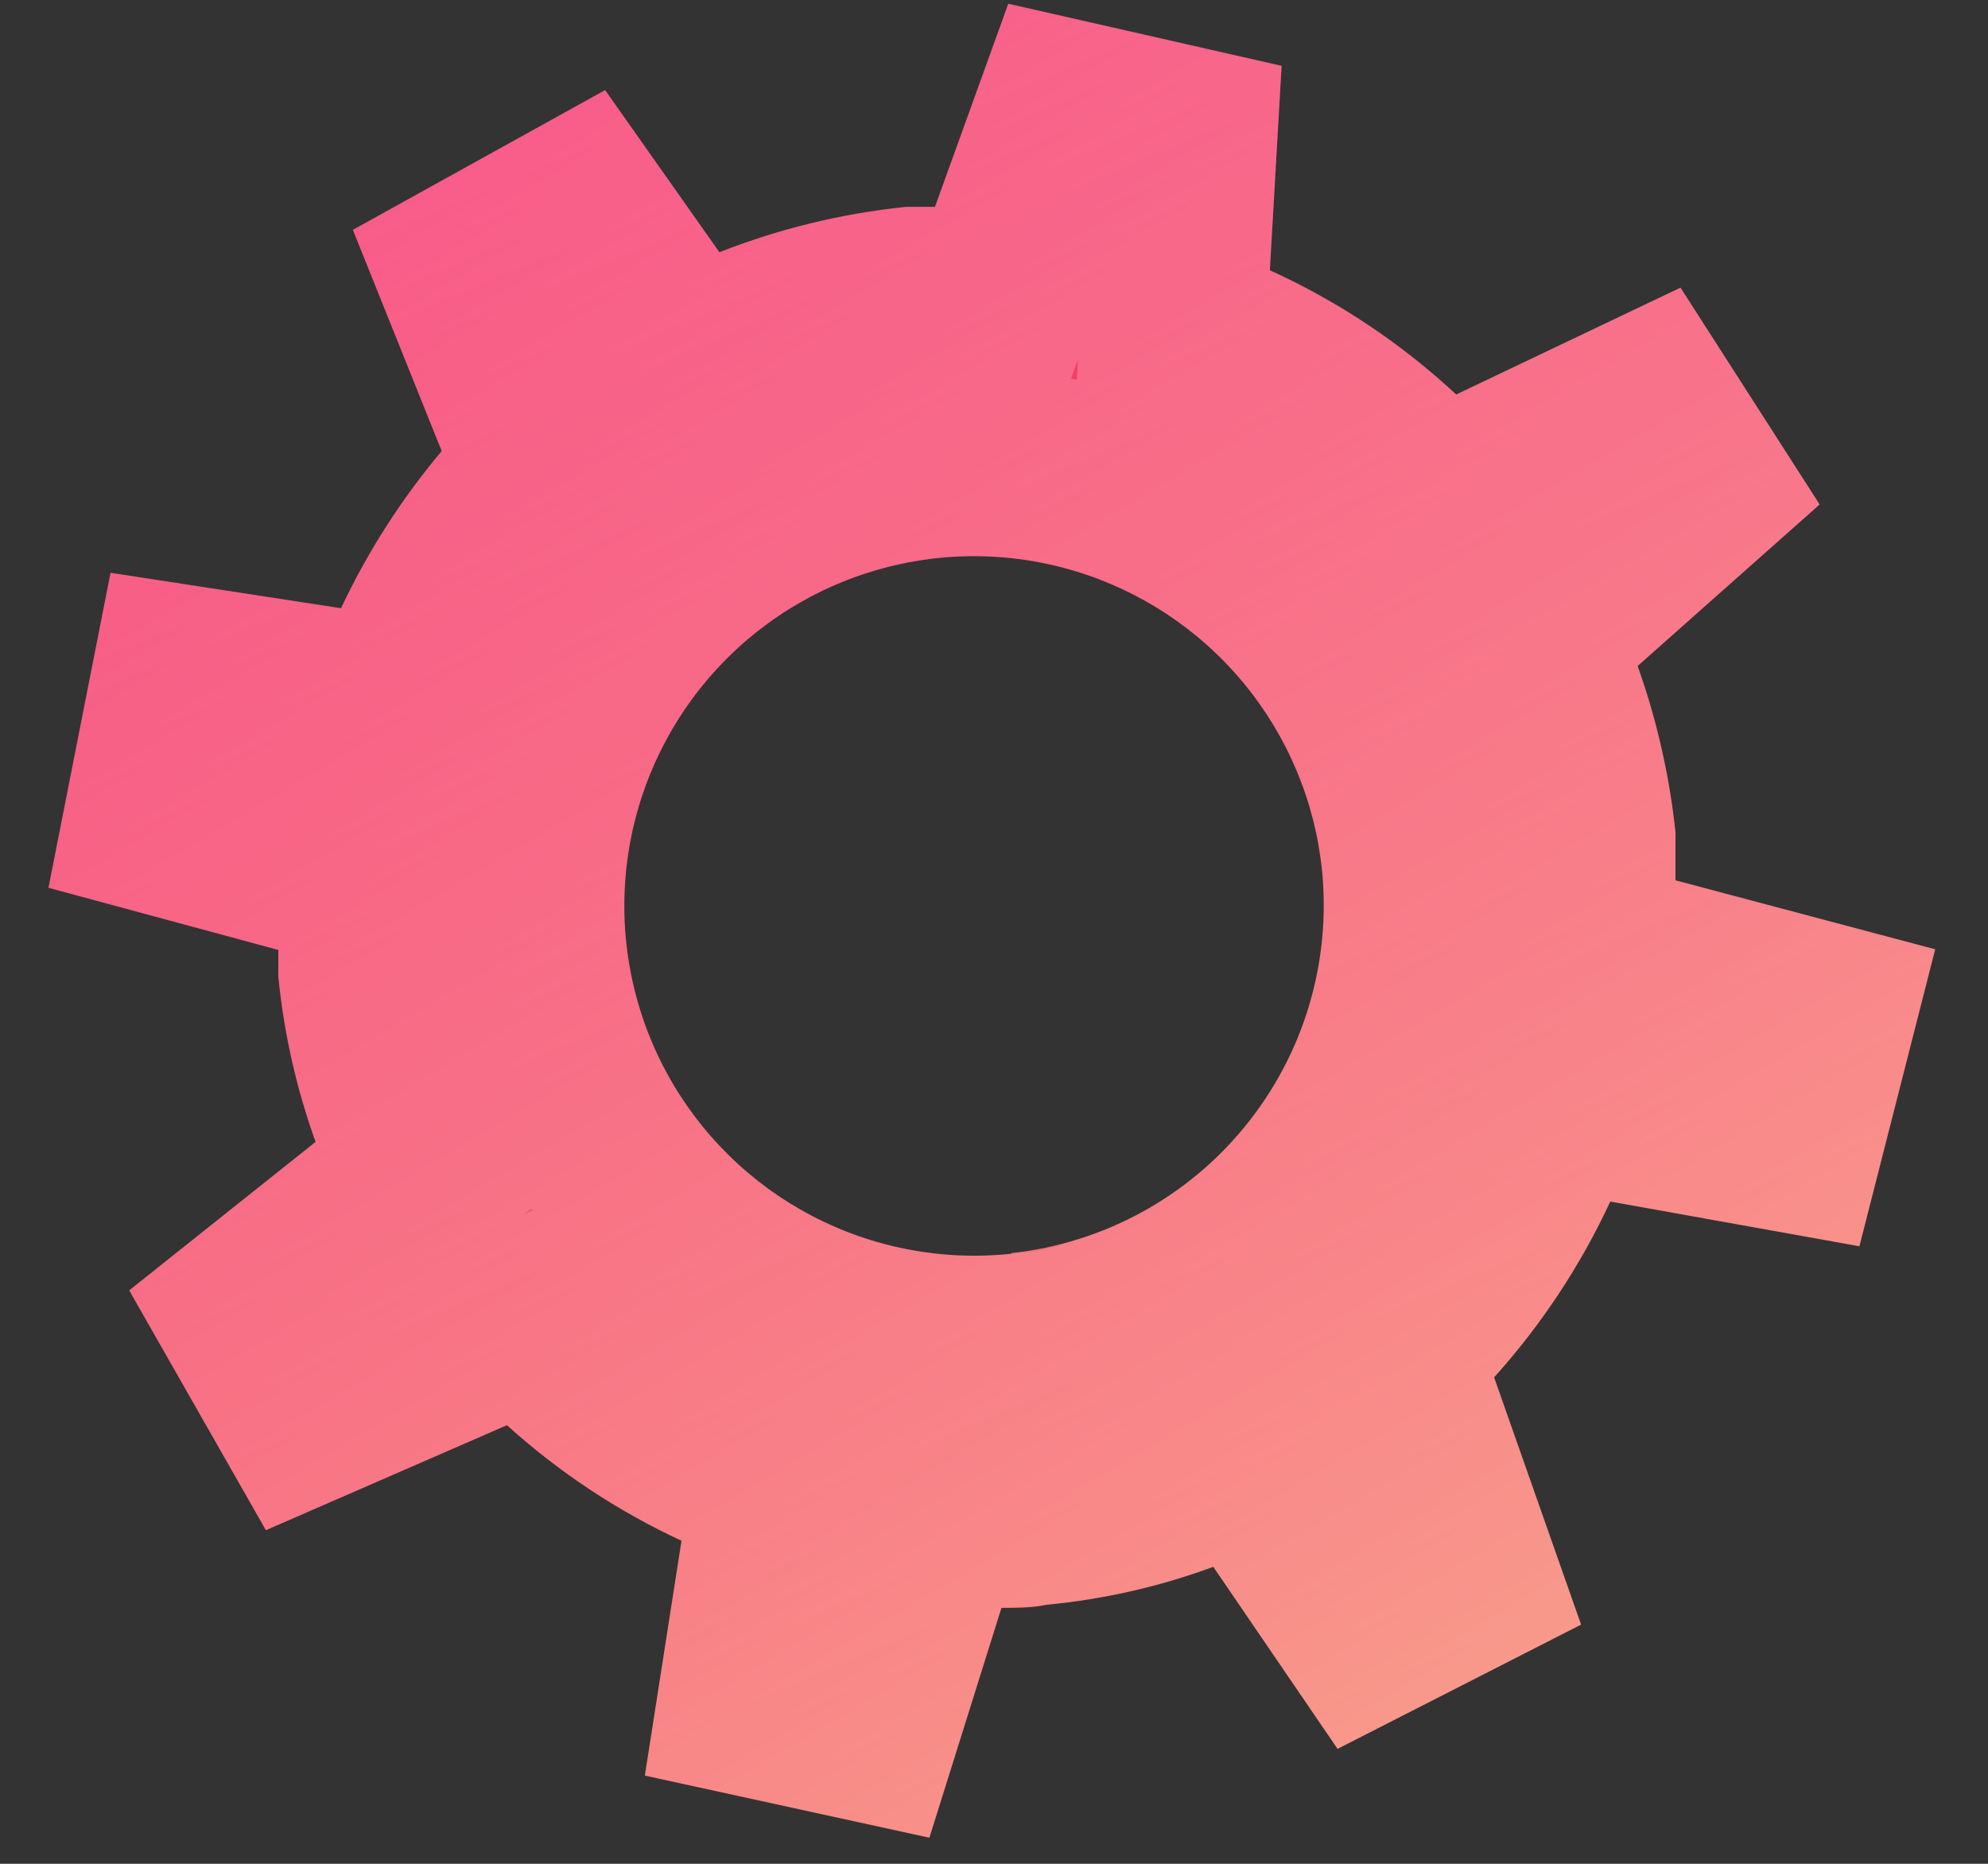
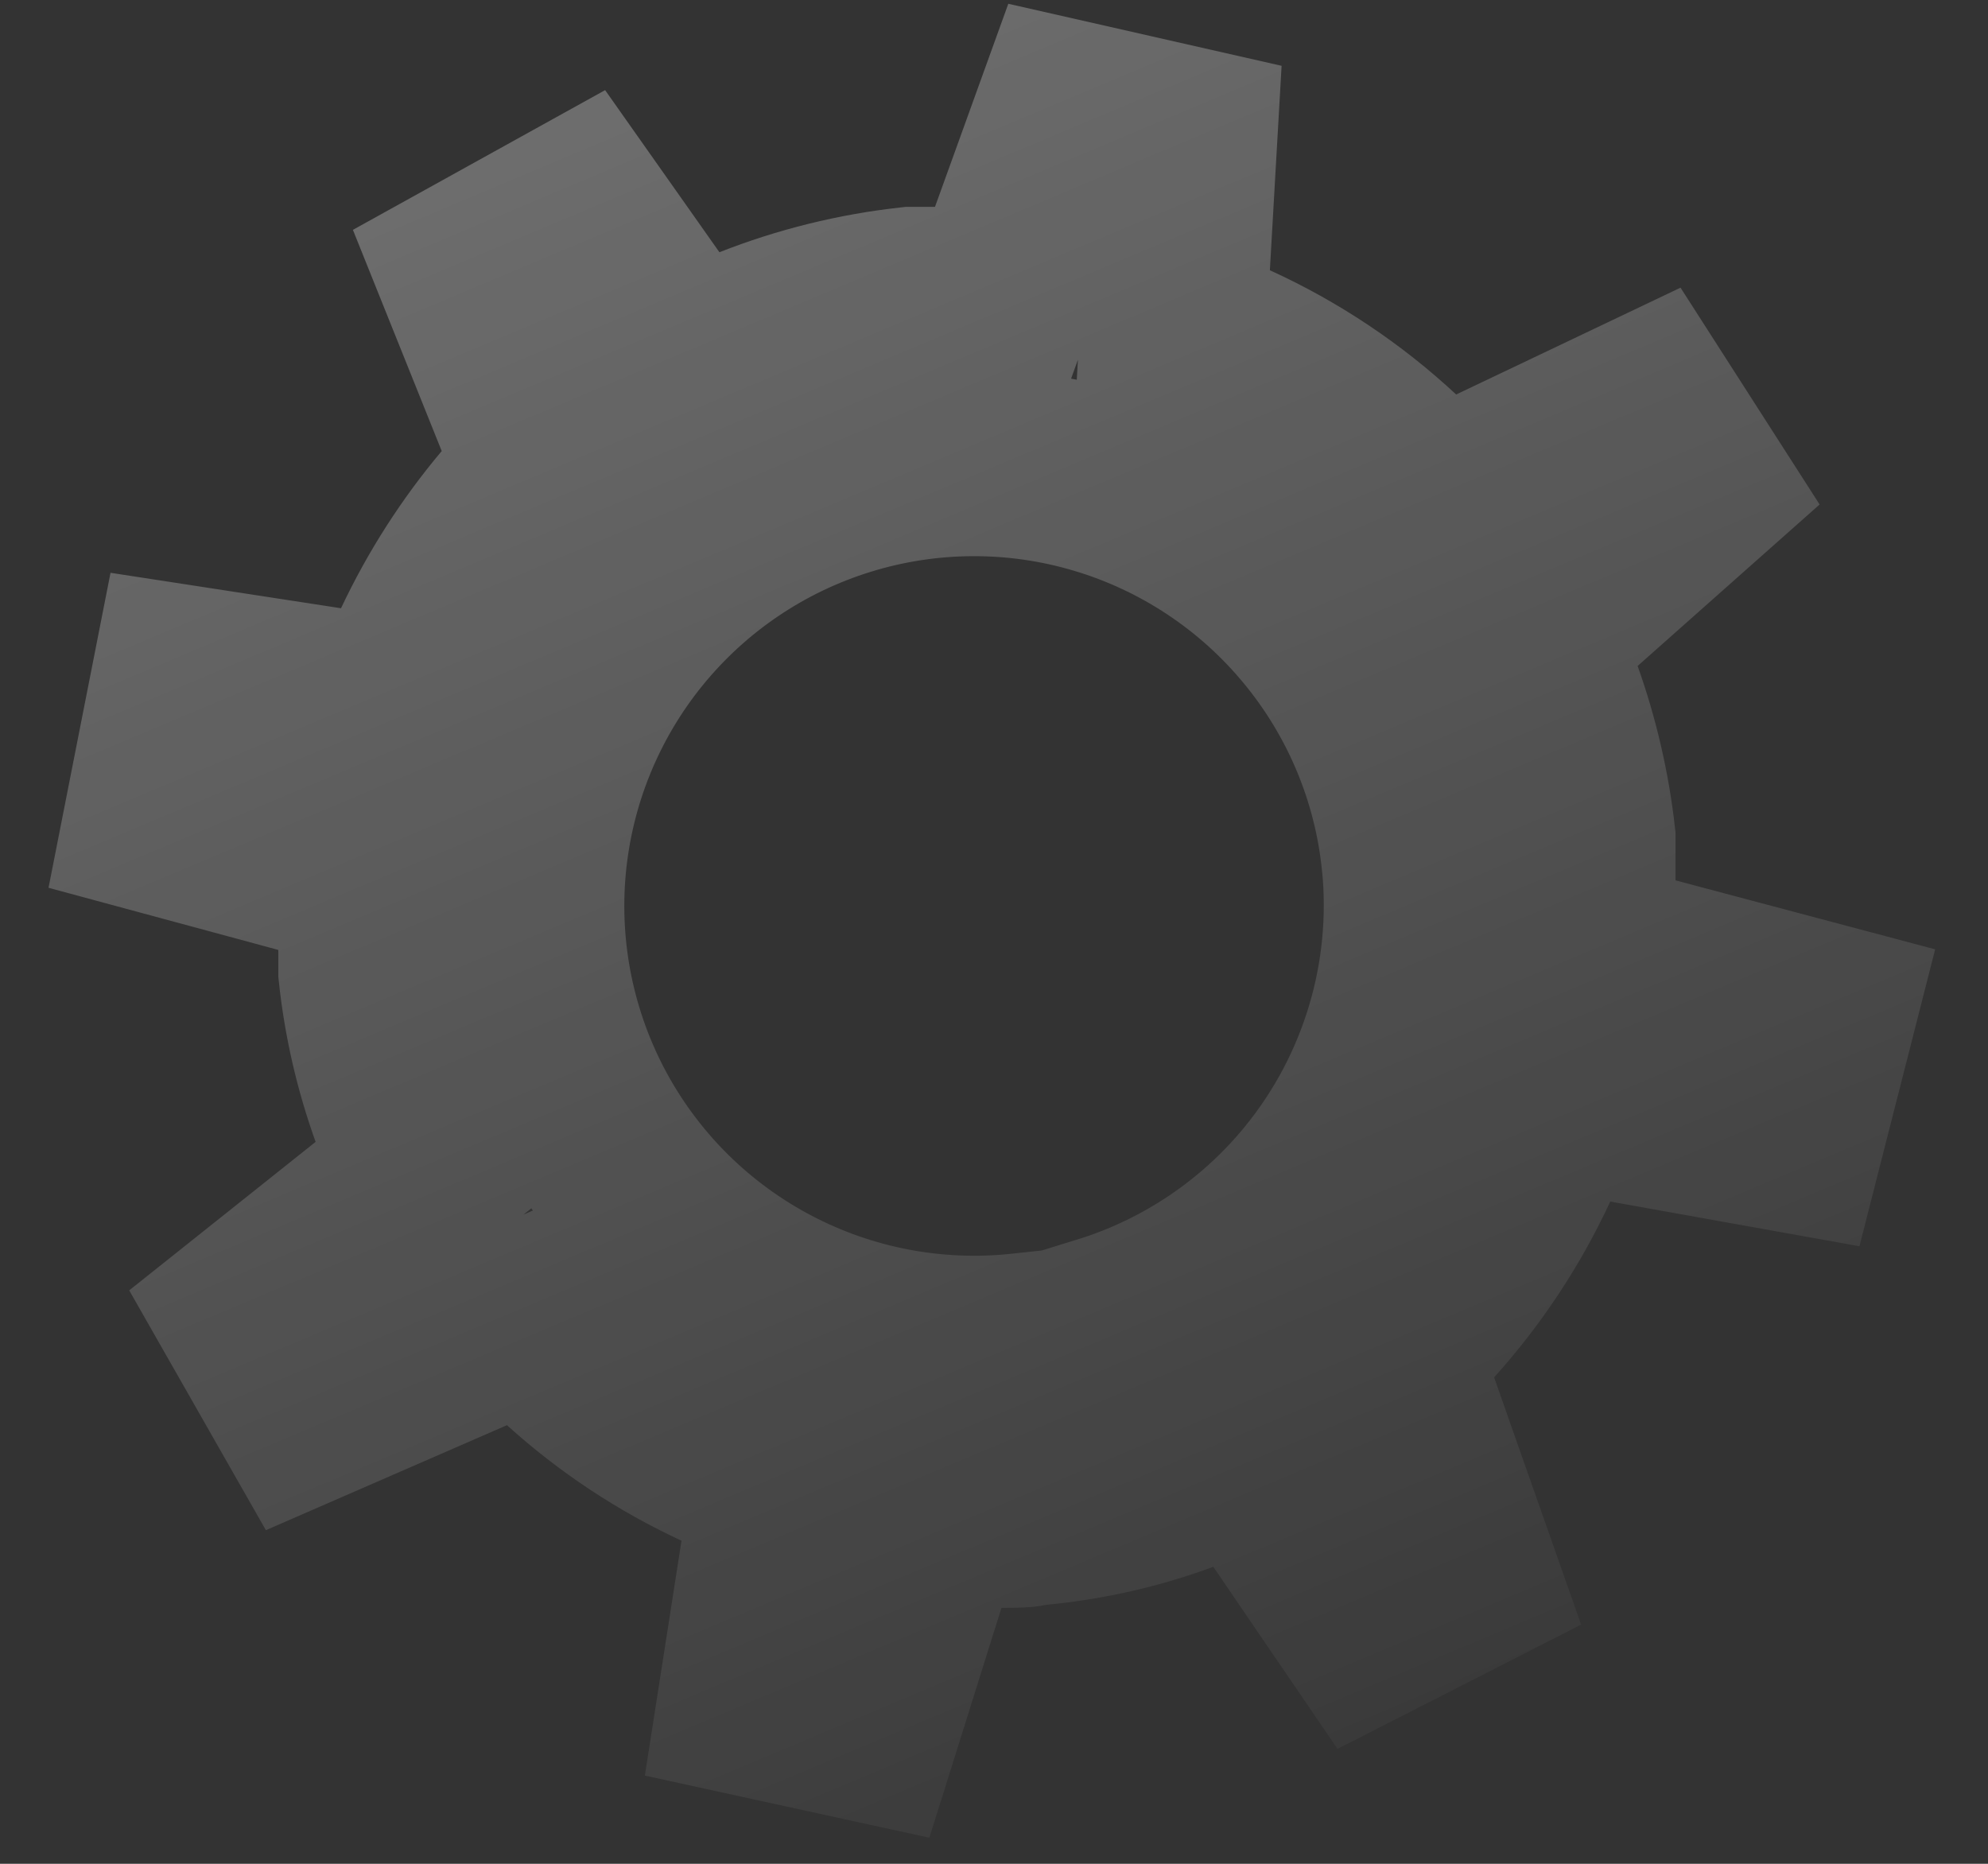
<svg xmlns="http://www.w3.org/2000/svg" width="32" height="30" viewBox="0 0 32 30" fill="none">
  <rect x="0" y="0" width="32" height="30" fill="#333333" stroke="none" />
-   <path d="M29.93 20.06L31.15 15.28L26.97 14.17C26.97 13.91 26.97 13.66 26.97 13.4C26.873 12.486 26.669 11.586 26.36 10.72L29.29 8.12L27.05 4.63L23.44 6.35C22.554 5.526 21.541 4.851 20.44 4.35L20.63 1.06L16.23 0.06L15.05 3.33H14.58C13.552 3.436 12.542 3.682 11.58 4.06L9.74 1.45L5.68 3.7L7.11 7.26C6.463 8.03 5.918 8.88 5.49 9.79L1.78 9.22L0.78 14.29L4.48 15.29C4.48 15.43 4.48 15.57 4.48 15.72C4.57 16.628 4.771 17.521 5.08 18.38L2.08 20.77L4.28 24.63L8.16 22.94C8.998 23.698 9.945 24.325 10.97 24.8L10.38 28.58L14.96 29.58L16.12 25.88C16.36 25.88 16.61 25.88 16.85 25.83C17.766 25.743 18.667 25.538 19.53 25.22L21.53 28.15L25.45 26.15L24.05 22.17C24.811 21.325 25.441 20.371 25.92 19.34L29.93 20.06ZM16.28 20.18C15.172 20.299 14.053 20.086 13.066 19.569C12.078 19.051 11.267 18.252 10.734 17.273C10.201 16.294 9.971 15.179 10.073 14.069C10.174 12.959 10.603 11.904 11.305 11.038C12.007 10.171 12.95 9.533 14.015 9.204C15.08 8.874 16.219 8.868 17.287 9.187C18.355 9.505 19.305 10.133 20.016 10.992C20.727 11.851 21.167 12.901 21.28 14.01C21.428 15.489 20.986 16.966 20.049 18.12C19.113 19.274 17.758 20.011 16.28 20.17V20.18Z" fill="url(#paint0_linear_1657_1447)" />
  <path d="M25.47 14.17V15.324L26.585 15.62L29.329 16.349L28.822 18.337L26.185 17.864L25.047 17.659L24.559 18.709C24.144 19.604 23.596 20.433 22.936 21.166L22.34 21.828L22.635 22.668L23.6 25.41L22.024 26.214L20.769 24.374L20.109 23.408L19.012 23.812C18.27 24.086 17.495 24.262 16.708 24.337L16.625 24.345L16.544 24.362C16.481 24.375 16.387 24.38 16.12 24.38H15.018L14.689 25.431L13.939 27.822L12.08 27.416L12.452 25.031L12.626 23.915L11.601 23.439C10.713 23.027 9.892 22.484 9.166 21.827L8.448 21.178L7.561 21.565L4.916 22.717L4.019 21.143L6.015 19.553L6.855 18.884L6.492 17.872C6.233 17.152 6.061 16.404 5.98 15.643V15.643V15.642V15.641V15.64V15.639V15.638V15.637V15.637V15.636V15.635V15.634V15.633V15.632V15.632V15.631V15.63V15.629V15.628V15.627V15.626V15.626V15.625V15.624V15.623V15.622V15.621V15.62V15.62V15.619V15.618V15.617V15.616V15.615V15.614V15.614V15.613V15.612V15.611V15.61V15.609V15.608V15.607V15.607V15.606V15.605V15.604V15.603V15.602V15.602V15.601V15.6V15.599V15.598V15.597V15.597V15.596V15.595V15.594V15.593V15.592V15.591V15.591V15.59V15.589V15.588V15.587V15.586V15.585V15.585V15.584V15.583V15.582V15.581V15.58V15.579V15.579V15.578V15.577V15.576V15.575V15.574V15.574V15.573V15.572V15.571V15.57V15.569V15.569V15.568V15.567V15.566V15.565V15.564V15.563V15.563V15.562V15.561V15.56V15.559V15.558V15.557V15.557V15.556V15.555V15.554V15.553V15.552V15.552V15.551V15.55V15.549V15.548V15.547V15.547V15.546V15.545V15.544V15.543V15.542V15.541V15.541V15.54V15.539V15.538V15.537V15.537V15.536V15.535V15.534V15.533V15.532V15.531V15.531V15.53V15.529V15.528V15.527V15.526V15.525V15.525V15.524V15.523V15.522V15.521V15.521V15.52V15.519V15.518V15.517V15.516V15.515V15.515V15.514V15.513V15.512V15.511V15.511V15.51V15.509V15.508V15.507V15.506V15.505V15.505V15.504V15.503V15.502V15.501V15.501V15.5V15.499V15.498V15.497V15.496V15.495V15.495V15.494V15.493V15.492V15.491V15.49V15.49V15.489V15.488V15.487V15.486V15.485V15.485V15.484V15.483V15.482V15.481V15.48V15.48V15.479V15.478V15.477V15.476V15.476V15.475V15.474V15.473V15.472V15.471V15.47V15.47V15.469V15.468V15.467V15.466V15.466V15.465V15.464V15.463V15.462V15.461V15.46V15.46V15.459V15.458V15.457V15.456V15.456V15.455V15.454V15.453V15.452V15.451V15.451V15.45V15.449V15.448V15.447V15.446V15.446V15.445V15.444V15.443V15.442V15.441V15.441V15.44V15.439V15.438V15.437V15.437V15.436V15.435V15.434V15.433V15.432V15.431V15.431V15.43V15.429V15.428V15.427V15.427V15.426V15.425V15.424V15.423V15.422V15.422V15.421V15.42V15.419V15.418V15.418V15.417V15.416V15.415V15.414V15.413V15.412V15.412V15.411V15.41V15.409V15.408V15.408V15.407V15.406V15.405V15.404V15.403V15.403V15.402V15.401V15.4V15.399V15.399V15.398V15.397V15.396V15.395V15.394V15.393V15.393V15.392V15.391V15.39V15.389V15.389V15.388V15.387V15.386V15.385V15.384V15.384V15.383V15.382V15.381V15.38V15.38V15.379V15.378V15.377V15.376V15.375V15.375V15.374V15.373V15.372V15.371V15.37V15.37V15.369V15.368V15.367V15.366V15.366V15.365V15.364V15.363V15.362V15.361V15.361V15.36V15.359V15.358V15.357V15.357V15.356V15.355V15.354V15.353V15.352V15.352V15.351V15.35V15.349V15.348V15.348V15.347V15.346V15.345V15.344V15.343V15.343V15.342V15.341V15.34V15.339V15.338V15.338V15.337V15.336V15.335V15.334V15.334V15.333V15.332V15.331V15.33V15.329V15.329V15.328V15.327V15.326V15.325V15.325V15.324V15.323V15.322V15.321V15.32V15.32V15.319V15.318V15.317V15.316V15.316V15.315V15.314V15.313V15.312V15.311V15.31V15.31V15.309V15.308V15.307V15.306V15.306V15.305V15.304V15.303V15.302V15.302V15.301V15.3V15.299V15.298V15.297V15.297V15.296V15.295V15.294V15.293V15.293V15.292V15.291V15.29V14.142L4.871 13.842L2.523 13.207L2.973 10.921L5.262 11.273L6.37 11.443L6.847 10.428C7.22 9.636 7.694 8.896 8.258 8.226L8.838 7.537L8.502 6.701L7.566 4.37L9.29 3.415L10.354 4.924L11.033 5.887L12.129 5.456C12.941 5.136 13.793 4.926 14.66 4.83H15.05H16.103L16.461 3.839L17.191 1.817L19.059 2.241L18.943 4.264L18.883 5.29L19.819 5.715C20.773 6.15 21.651 6.735 22.419 7.449L23.165 8.143L24.085 7.704L26.502 6.553L27.334 7.85L25.364 9.598L24.607 10.27L24.947 11.223C25.207 11.954 25.383 12.712 25.47 13.482V13.482V13.483V13.485V13.486V13.488V13.49V13.491V13.493V13.494V13.496V13.497V13.499V13.5V13.502V13.503V13.505V13.506V13.508V13.509V13.511V13.512V13.514V13.515V13.517V13.518V13.52V13.521V13.523V13.524V13.526V13.527V13.529V13.53V13.532V13.533V13.535V13.536V13.538V13.539V13.541V13.542V13.544V13.545V13.547V13.548V13.55V13.551V13.553V13.554V13.556V13.557V13.559V13.56V13.562V13.563V13.565V13.566V13.568V13.569V13.571V13.572V13.574V13.575V13.577V13.579V13.58V13.582V13.583V13.585V13.586V13.588V13.589V13.591V13.592V13.594V13.595V13.597V13.598V13.6V13.601V13.602V13.604V13.605V13.607V13.608V13.61V13.611V13.613V13.614V13.616V13.617V13.619V13.62V13.622V13.623V13.625V13.627V13.628V13.63V13.631V13.633V13.634V13.636V13.637V13.639V13.64V13.642V13.643V13.645V13.646V13.648V13.649V13.65V13.652V13.653V13.655V13.656V13.658V13.659V13.661V13.662V13.664V13.665V13.667V13.668V13.67V13.671V13.673V13.674V13.676V13.677V13.679V13.68V13.682V13.683V13.685V13.686V13.688V13.689V13.691V13.692V13.694V13.695V13.697V13.698V13.7V13.701V13.703V13.704V13.706V13.707V13.709V13.71V13.712V13.713V13.715V13.716V13.718V13.719V13.721V13.722V13.724V13.725V13.727V13.728V13.73V13.731V13.733V13.734V13.736V13.737V13.739V13.74V13.742V13.743V13.745V13.746V13.748V13.749V13.751V13.752V13.754V13.755V13.757V13.758V13.76V13.761V13.763V13.764V13.766V13.767V13.769V13.77V13.772V13.773V13.775V13.776V13.778V13.779V13.781V13.782V13.784V13.785V13.787V13.788V13.79V13.791V13.793V13.794V13.796V13.797V13.799V13.8V13.802V13.803V13.805V13.806V13.807V13.809V13.81V13.812V13.813V13.815V13.816V13.818V13.819V13.821V13.822V13.824V13.825V13.827V13.828V13.83V13.831V13.833V13.834V13.836V13.837V13.839V13.84V13.842V13.843V13.845V13.846V13.848V13.849V13.851V13.852V13.854V13.855V13.857V13.858V13.86V13.861V13.863V13.864V13.866V13.867V13.869V13.87V13.872V13.873V13.875V13.876V13.878V13.879V13.881V13.882V13.884V13.885V13.887V13.888V13.89V13.891V13.893V13.894V13.896V13.897V13.899V13.9V13.902V13.903V13.905V13.906V13.908V13.909V13.911V13.912V13.914V13.915V13.917V13.918V13.92V13.921V13.923V13.924V13.926V13.927V13.929V13.93V13.932V13.933V13.935V13.936V13.938V13.939V13.941V13.942V13.944V13.945V13.947V13.948V13.95V13.951V13.953V13.954V13.956V13.957V13.959V13.96V13.962V13.963V13.965V13.966V13.968V13.969V13.971V13.972V13.974V13.975V13.977V13.978V13.98V13.981V13.983V13.984V13.986V13.987V13.989V13.99V13.992V13.993V13.995V13.996V13.998V13.999V14.001V14.002V14.004V14.005V14.007V14.008V14.01V14.011V14.013V14.014V14.016V14.017V14.019V14.02V14.022V14.023V14.025V14.026V14.028V14.029V14.031V14.032V14.034V14.035V14.037V14.038V14.04V14.041V14.043V14.044V14.046V14.047V14.049V14.05V14.052V14.053V14.055V14.056V14.058V14.059V14.061V14.062V14.064V14.065V14.067V14.068V14.07V14.072V14.073V14.075V14.076V14.078V14.079V14.081V14.082V14.084V14.085V14.087V14.088V14.09V14.091V14.093V14.094V14.096V14.097V14.099V14.1V14.102V14.103V14.105V14.106V14.108V14.109V14.111V14.112V14.114V14.115V14.117V14.118V14.12V14.121V14.123V14.124V14.126V14.127V14.129V14.13V14.132V14.133V14.135V14.137V14.138V14.14V14.141V14.143V14.144V14.146V14.147V14.149V14.15V14.152V14.153V14.155V14.156V14.158V14.159V14.161V14.162V14.164V14.165V14.167V14.168V14.17ZM16.44 21.672L17.78 21.528V21.386C19.119 20.972 20.318 20.17 21.214 19.066C22.4 17.604 22.96 15.733 22.773 13.86L22.772 13.858C22.629 12.453 22.072 11.123 21.171 10.036C20.271 8.948 19.068 8.152 17.715 7.749C16.363 7.346 14.92 7.353 13.572 7.771C12.223 8.188 11.029 8.996 10.14 10.093C9.251 11.19 8.708 12.526 8.579 13.932C8.45 15.338 8.742 16.75 9.416 17.99C10.091 19.23 11.119 20.242 12.369 20.897C13.62 21.553 15.036 21.822 16.44 21.672Z" stroke="url(#paint1_linear_1657_1447)" stroke-opacity="0.5" stroke-width="3" />
  <defs>
    <linearGradient id="paint0_linear_1657_1447" x1="5.149" y1="-2.257" x2="25.526" y2="32.379" gradientUnits="userSpaceOnUse">
      <stop stop-color="#F40752" />
      <stop offset="1" stop-color="#F9AB8F" />
    </linearGradient>
    <linearGradient id="paint1_linear_1657_1447" x1="11.631" y1="-0.371" x2="24.886" y2="31.124" gradientUnits="userSpaceOnUse">
      <stop stop-color="white" stop-opacity="0.59" />
      <stop offset="1" stop-color="white" stop-opacity="0" />
    </linearGradient>
  </defs>
</svg>